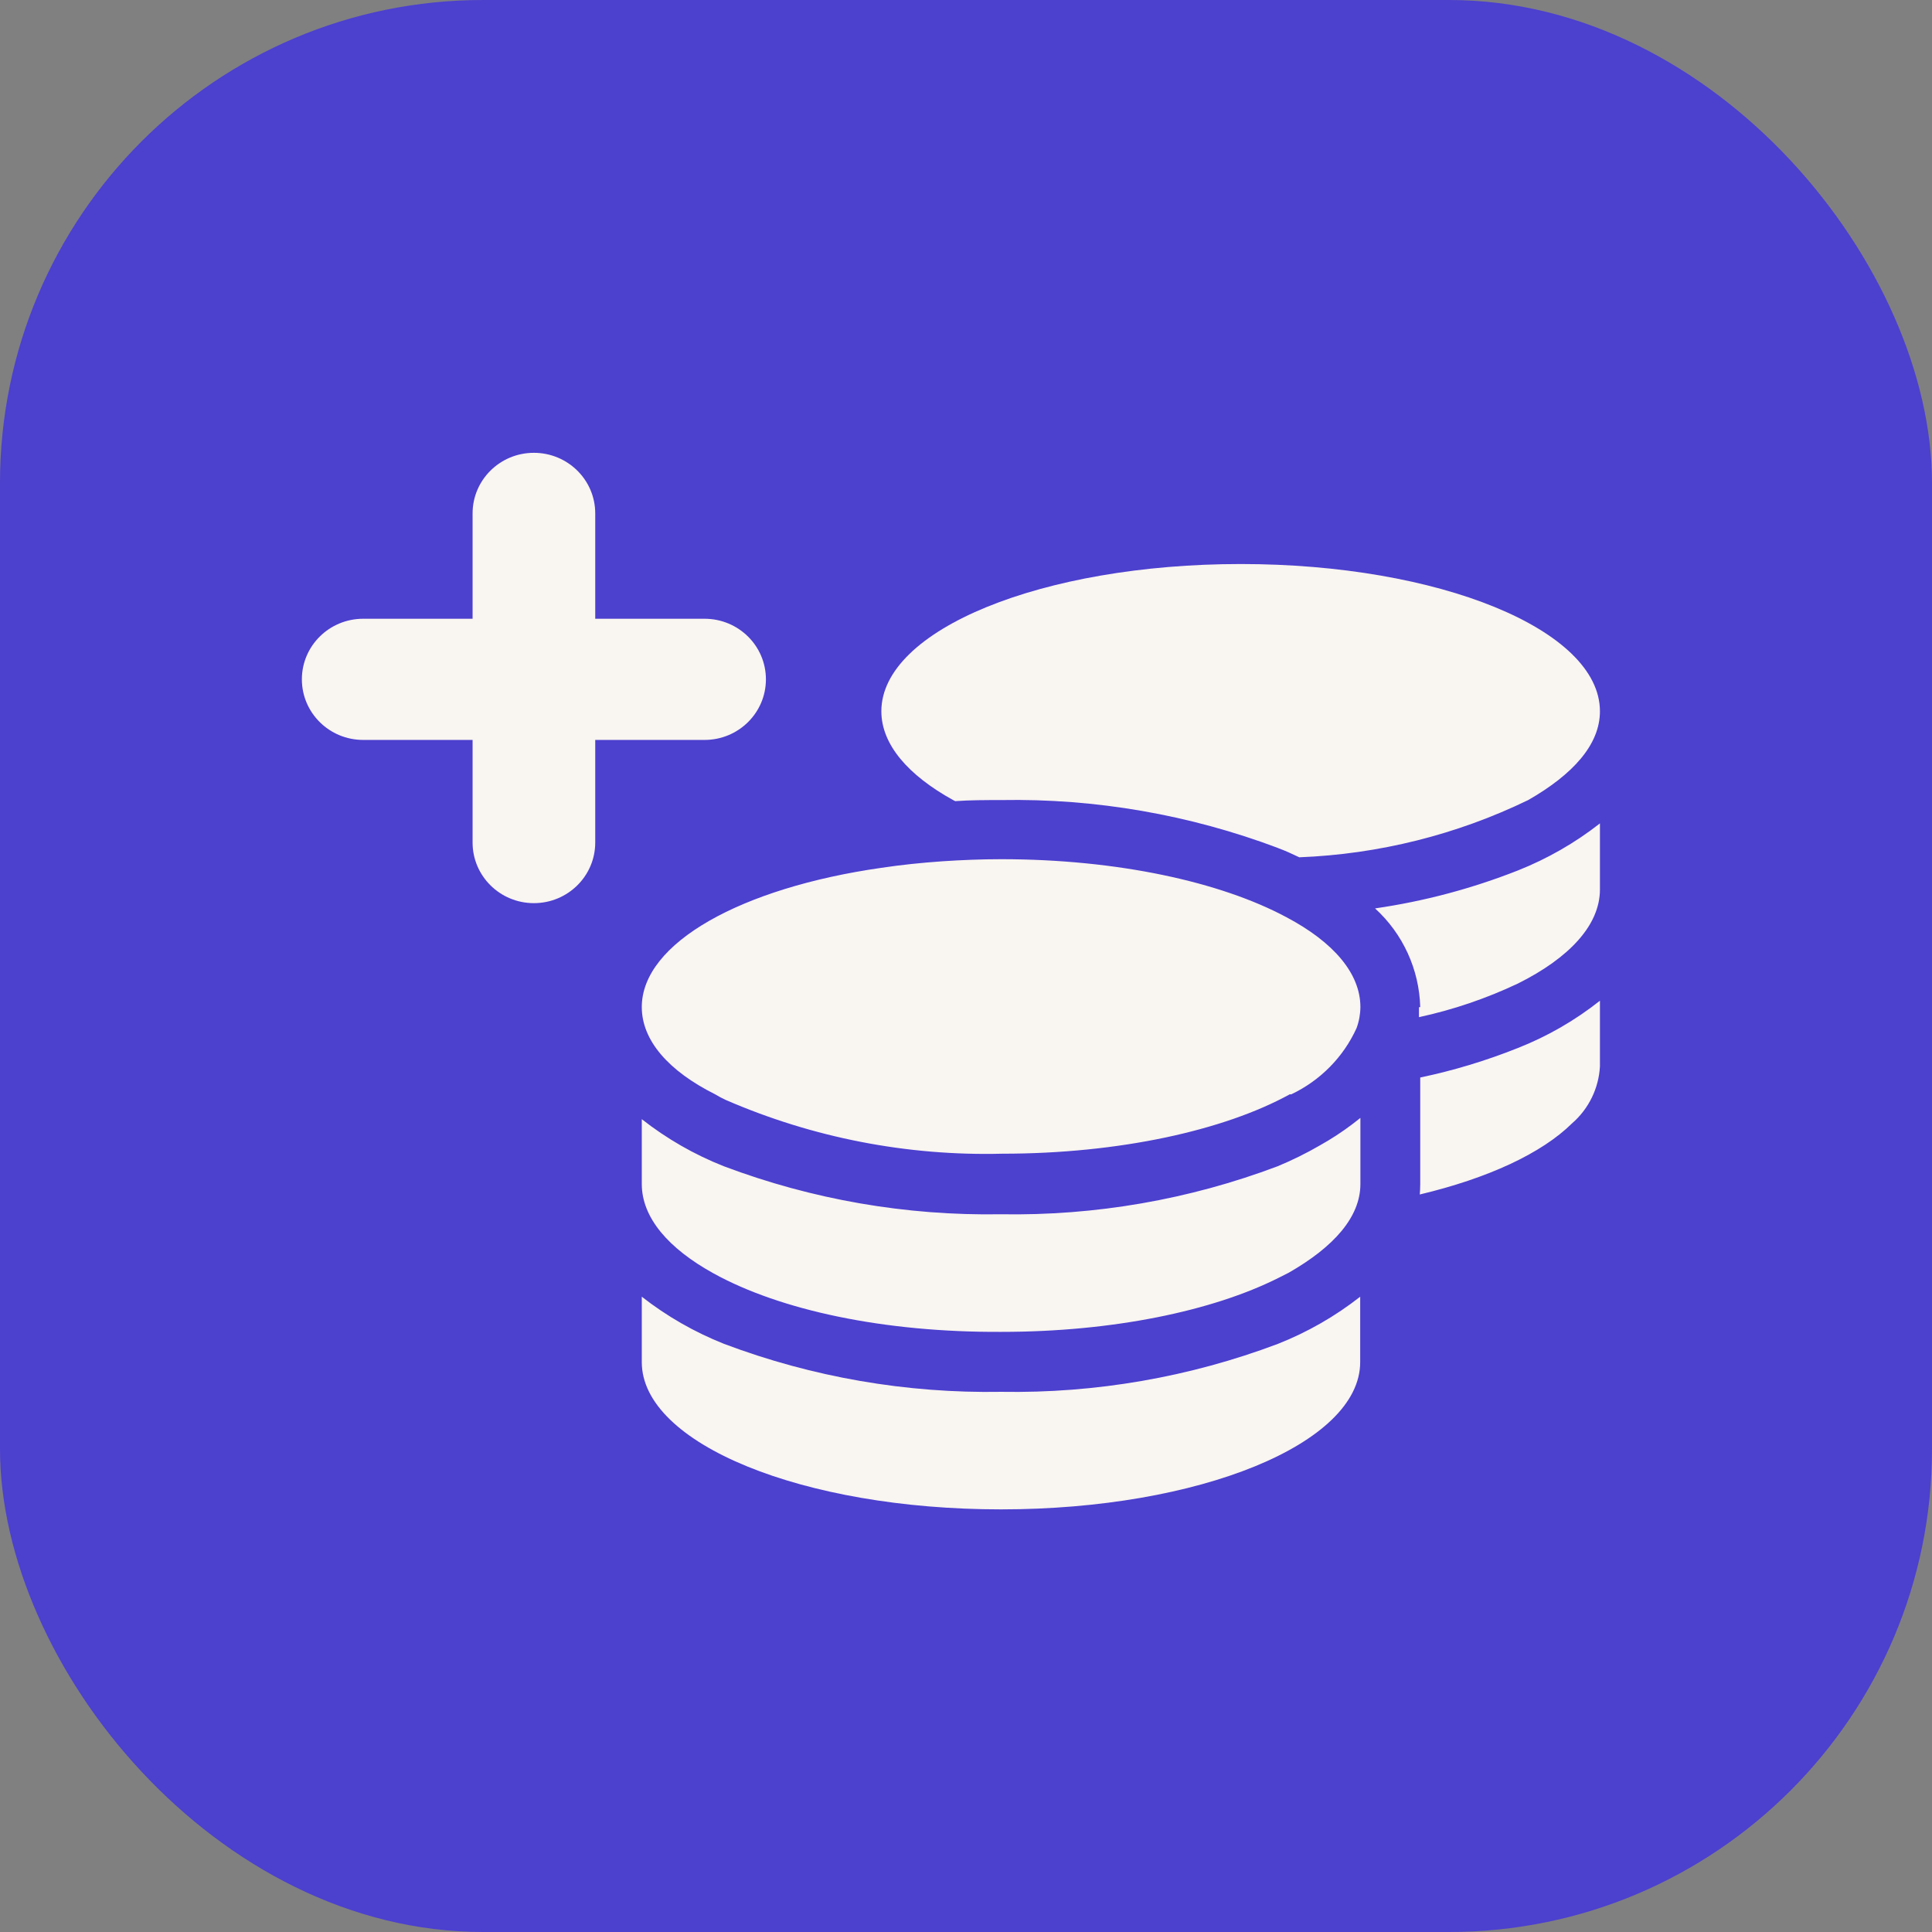
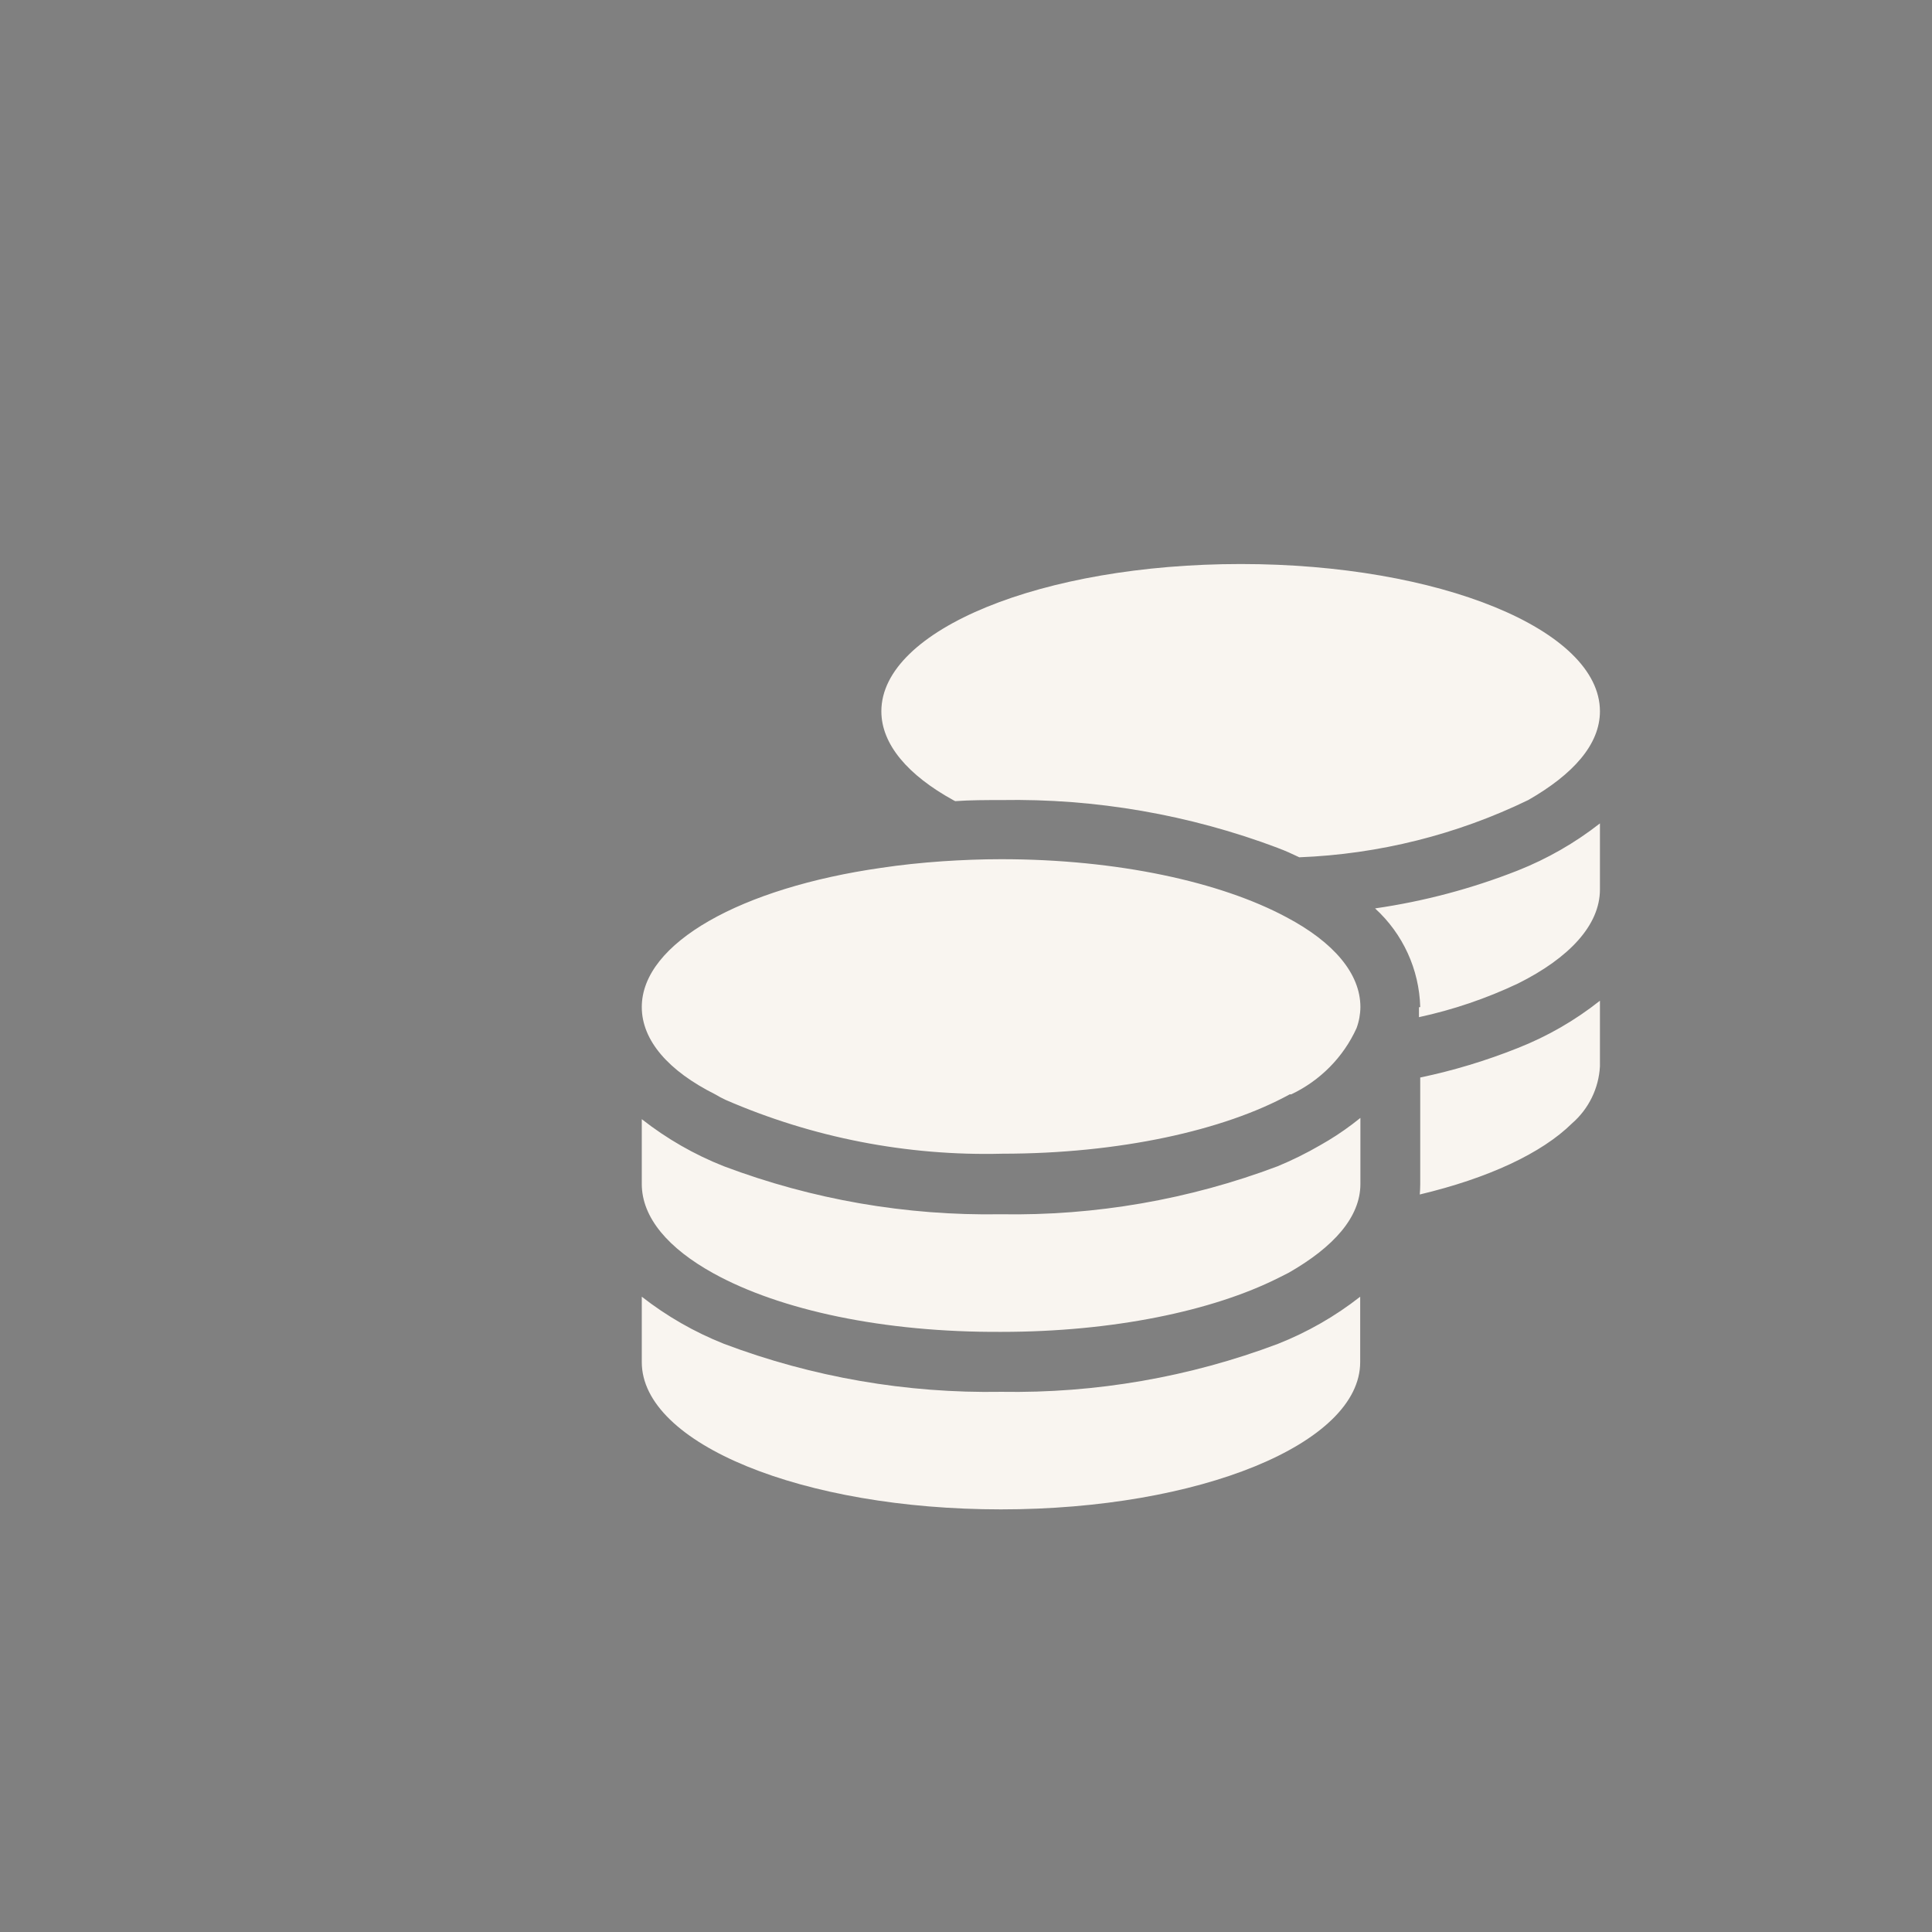
<svg xmlns="http://www.w3.org/2000/svg" width="64" height="64" viewBox="0 0 64 64" fill="none">
  <rect x="0" y="0" width="64" height="64" fill="#808080" stroke="none" />
-   <rect width="64" height="64" rx="16" fill="#4C40CF" />
  <path d="M53 23.562C53 24.663 52.111 25.652 50.624 26.503C48.257 27.651 45.674 28.296 43.041 28.399C42.808 28.288 42.583 28.183 42.336 28.093V28.091C39.41 26.988 36.297 26.447 33.166 26.503C32.651 26.503 32.144 26.503 31.643 26.539L31.573 26.503C30.085 25.681 29.196 24.663 29.196 23.562C29.196 20.858 34.529 18.684 41.103 18.684C47.674 18.684 53 20.859 53 23.562ZM31.218 28.531C31.854 28.489 32.502 28.462 33.165 28.462C37.017 28.462 40.437 29.215 42.617 30.385C44.183 31.214 45.065 32.252 45.065 33.36C45.063 33.598 45.02 33.834 44.938 34.057C44.502 35.019 43.734 35.796 42.773 36.252H42.723C40.55 37.445 37.08 38.218 33.201 38.218C30.049 38.298 26.918 37.688 24.032 36.433C23.916 36.379 23.803 36.318 23.693 36.252C22.148 35.479 21.26 34.468 21.26 33.36C21.26 31.234 24.567 29.409 29.195 28.748C29.844 28.65 30.521 28.58 31.218 28.531ZM47.046 33.36H47.047C47.014 32.116 46.476 30.937 45.551 30.092C47.171 29.858 48.757 29.436 50.278 28.837C51.256 28.449 52.173 27.924 53 27.276V29.465C53 30.649 51.978 31.736 50.285 32.58C49.239 33.075 48.138 33.45 47.005 33.695V33.367L47.046 33.36ZM45.065 39.221C45.065 40.322 44.176 41.311 42.688 42.162L42.343 42.336C40.163 43.43 36.856 44.12 33.173 44.12C29.272 44.141 25.845 43.402 23.636 42.182C22.148 41.36 21.26 40.342 21.26 39.221V37.074C22.086 37.722 23.002 38.249 23.982 38.635C26.908 39.738 30.02 40.277 33.151 40.224C36.283 40.278 39.396 39.738 42.321 38.635C42.806 38.434 43.278 38.201 43.731 37.938C44.102 37.73 44.457 37.498 44.796 37.242L45.065 37.032L45.065 39.221ZM47.047 39.221V35.694C48.151 35.463 49.231 35.136 50.278 34.718C51.259 34.332 52.175 33.804 53 33.15V35.325C52.961 36.052 52.628 36.733 52.076 37.213C51.067 38.209 49.29 39.031 47.032 39.569C47.04 39.464 47.047 39.352 47.047 39.221ZM33.167 46.106C36.297 46.159 39.41 45.62 42.336 44.516C43.314 44.129 44.232 43.603 45.058 42.955V45.122C45.058 47.826 39.725 50 33.16 50C26.593 50.001 21.26 47.826 21.26 45.123V42.955C22.088 43.602 23.004 44.127 23.982 44.516C26.912 45.622 30.03 46.16 33.167 46.106Z" fill="#F9F5F0" />
-   <path d="M19.718 20.497H23.341C24.463 20.497 25.372 21.395 25.372 22.504C25.372 23.612 24.463 24.511 23.341 24.511H19.718V27.911C19.718 29.019 18.808 29.918 17.686 29.918C16.564 29.918 15.655 29.019 15.655 27.911V24.511H12.031C10.909 24.511 10 23.612 10 22.504C10 21.395 10.909 20.497 12.031 20.497H15.655V17.007C15.655 15.899 16.564 15 17.686 15C18.808 15 19.718 15.899 19.718 17.007V20.497Z" fill="#F9F5F0" />
</svg>